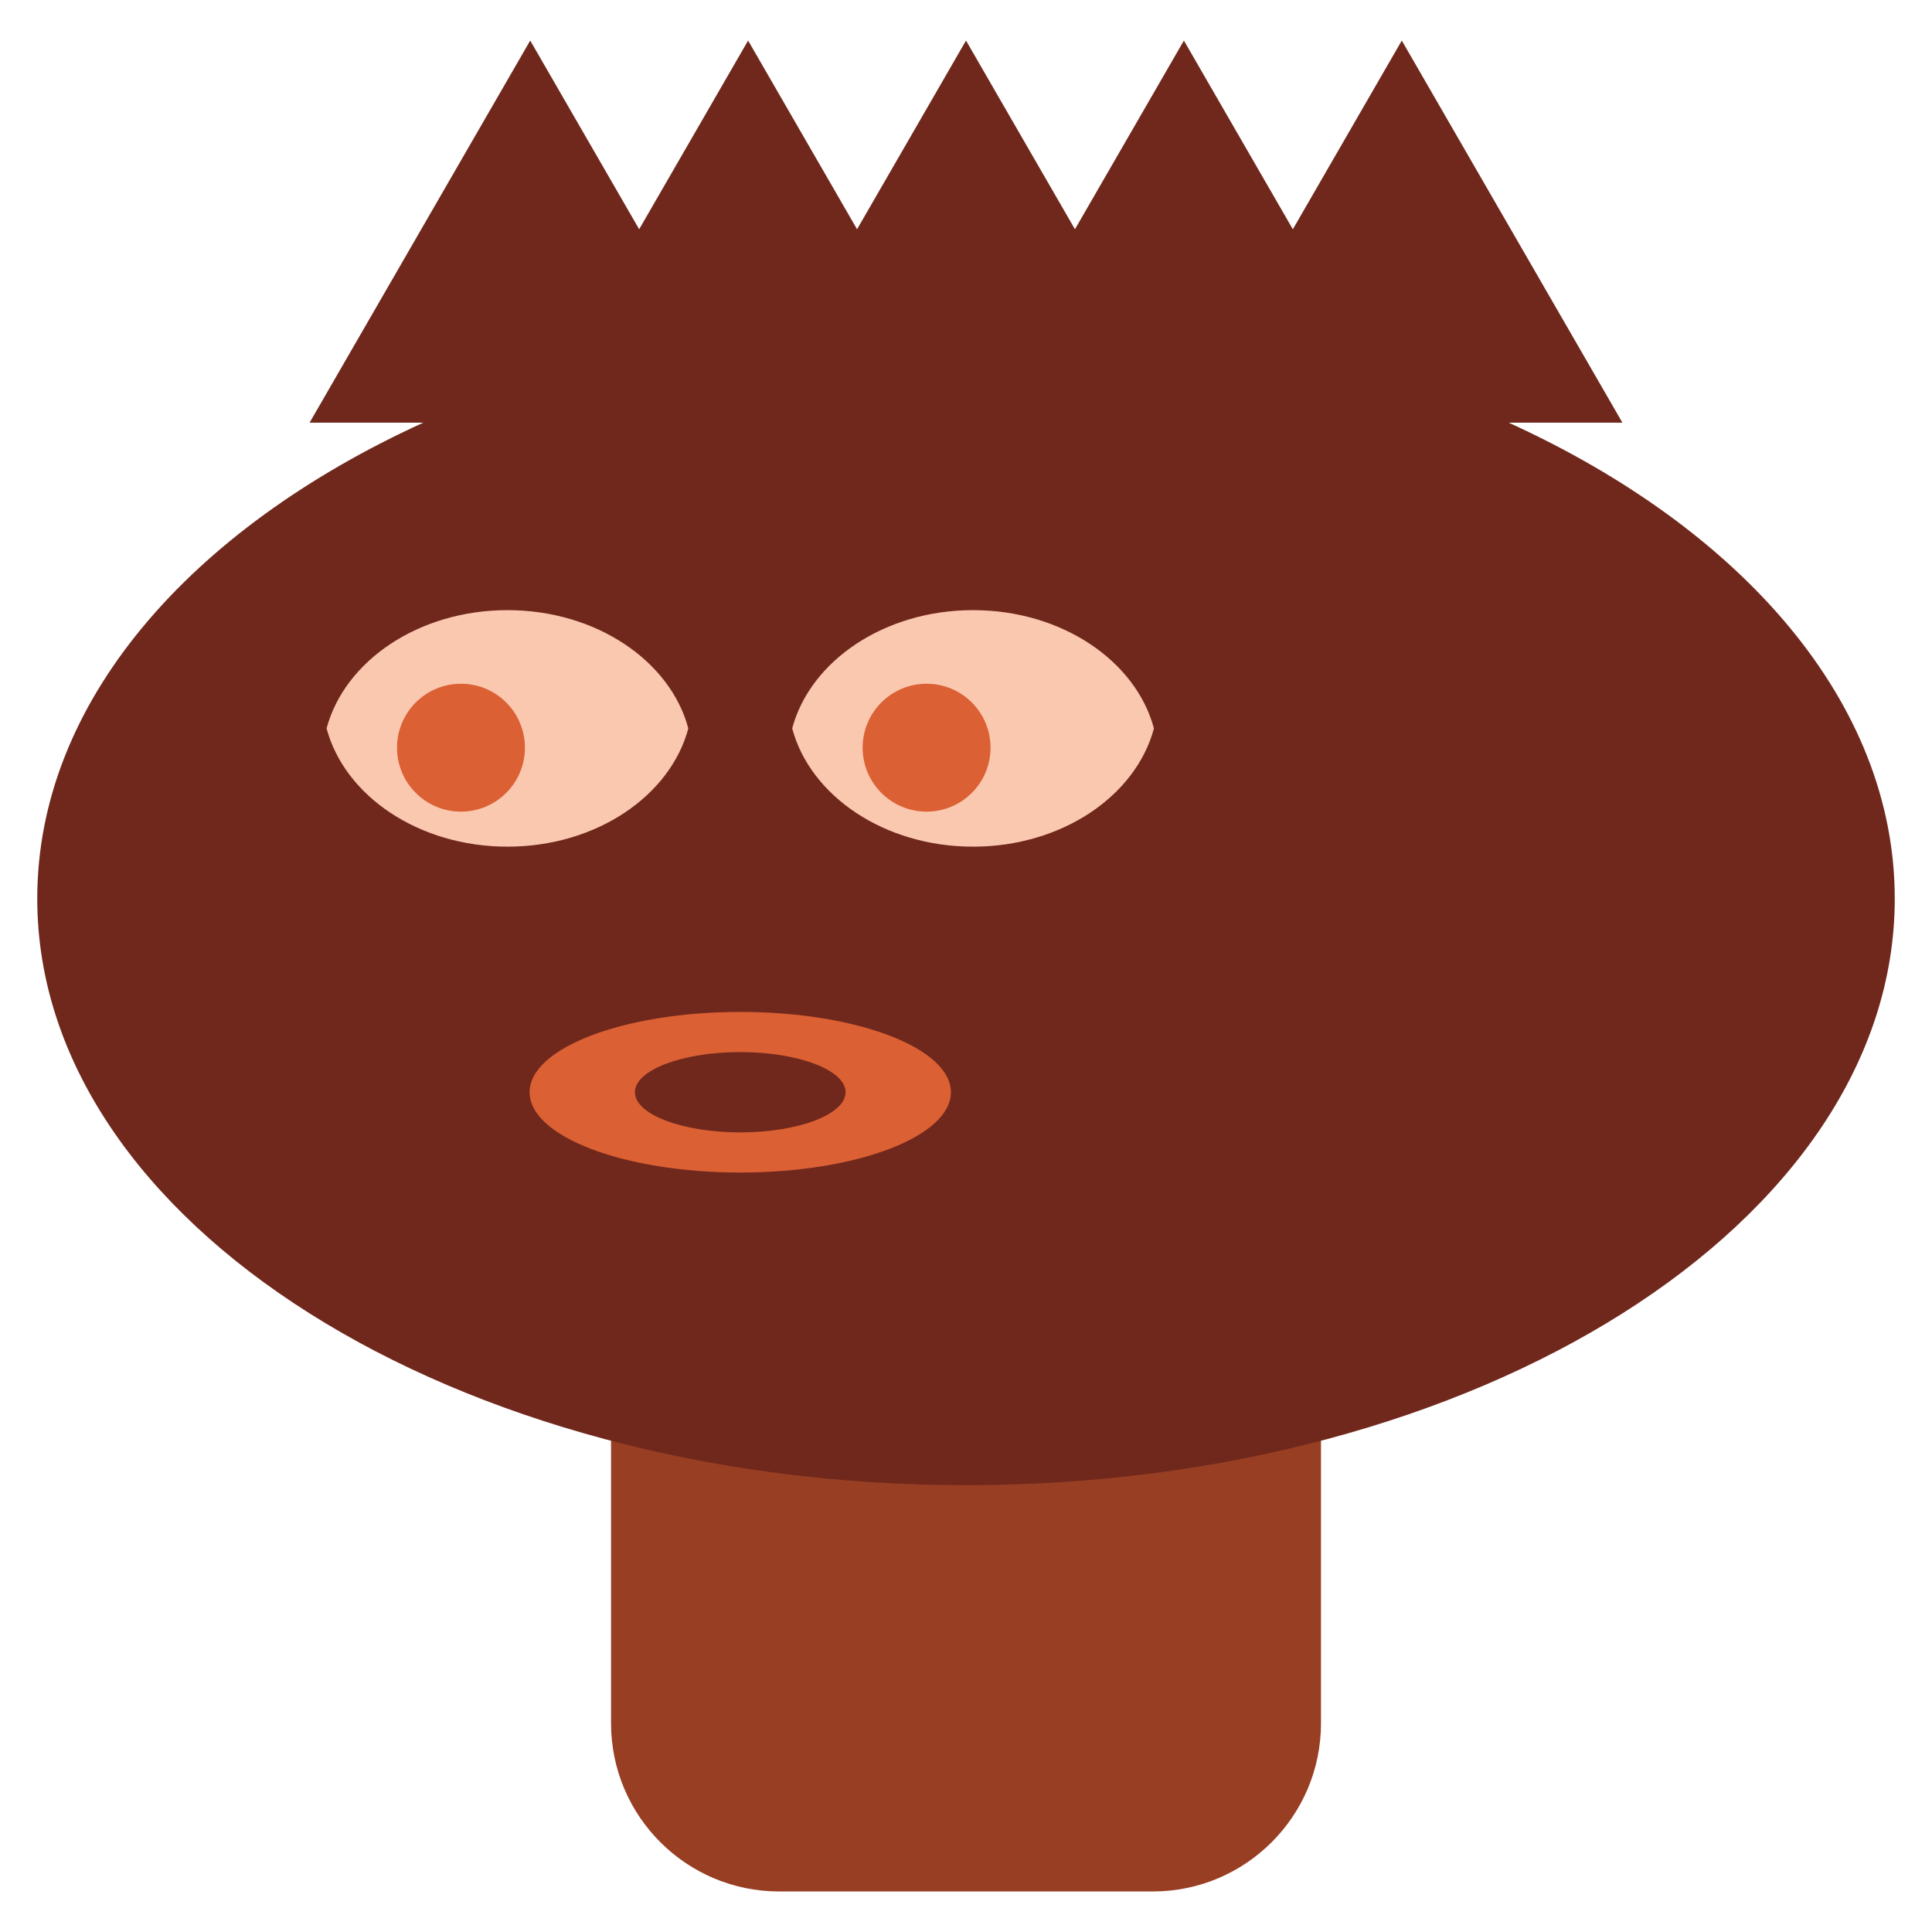
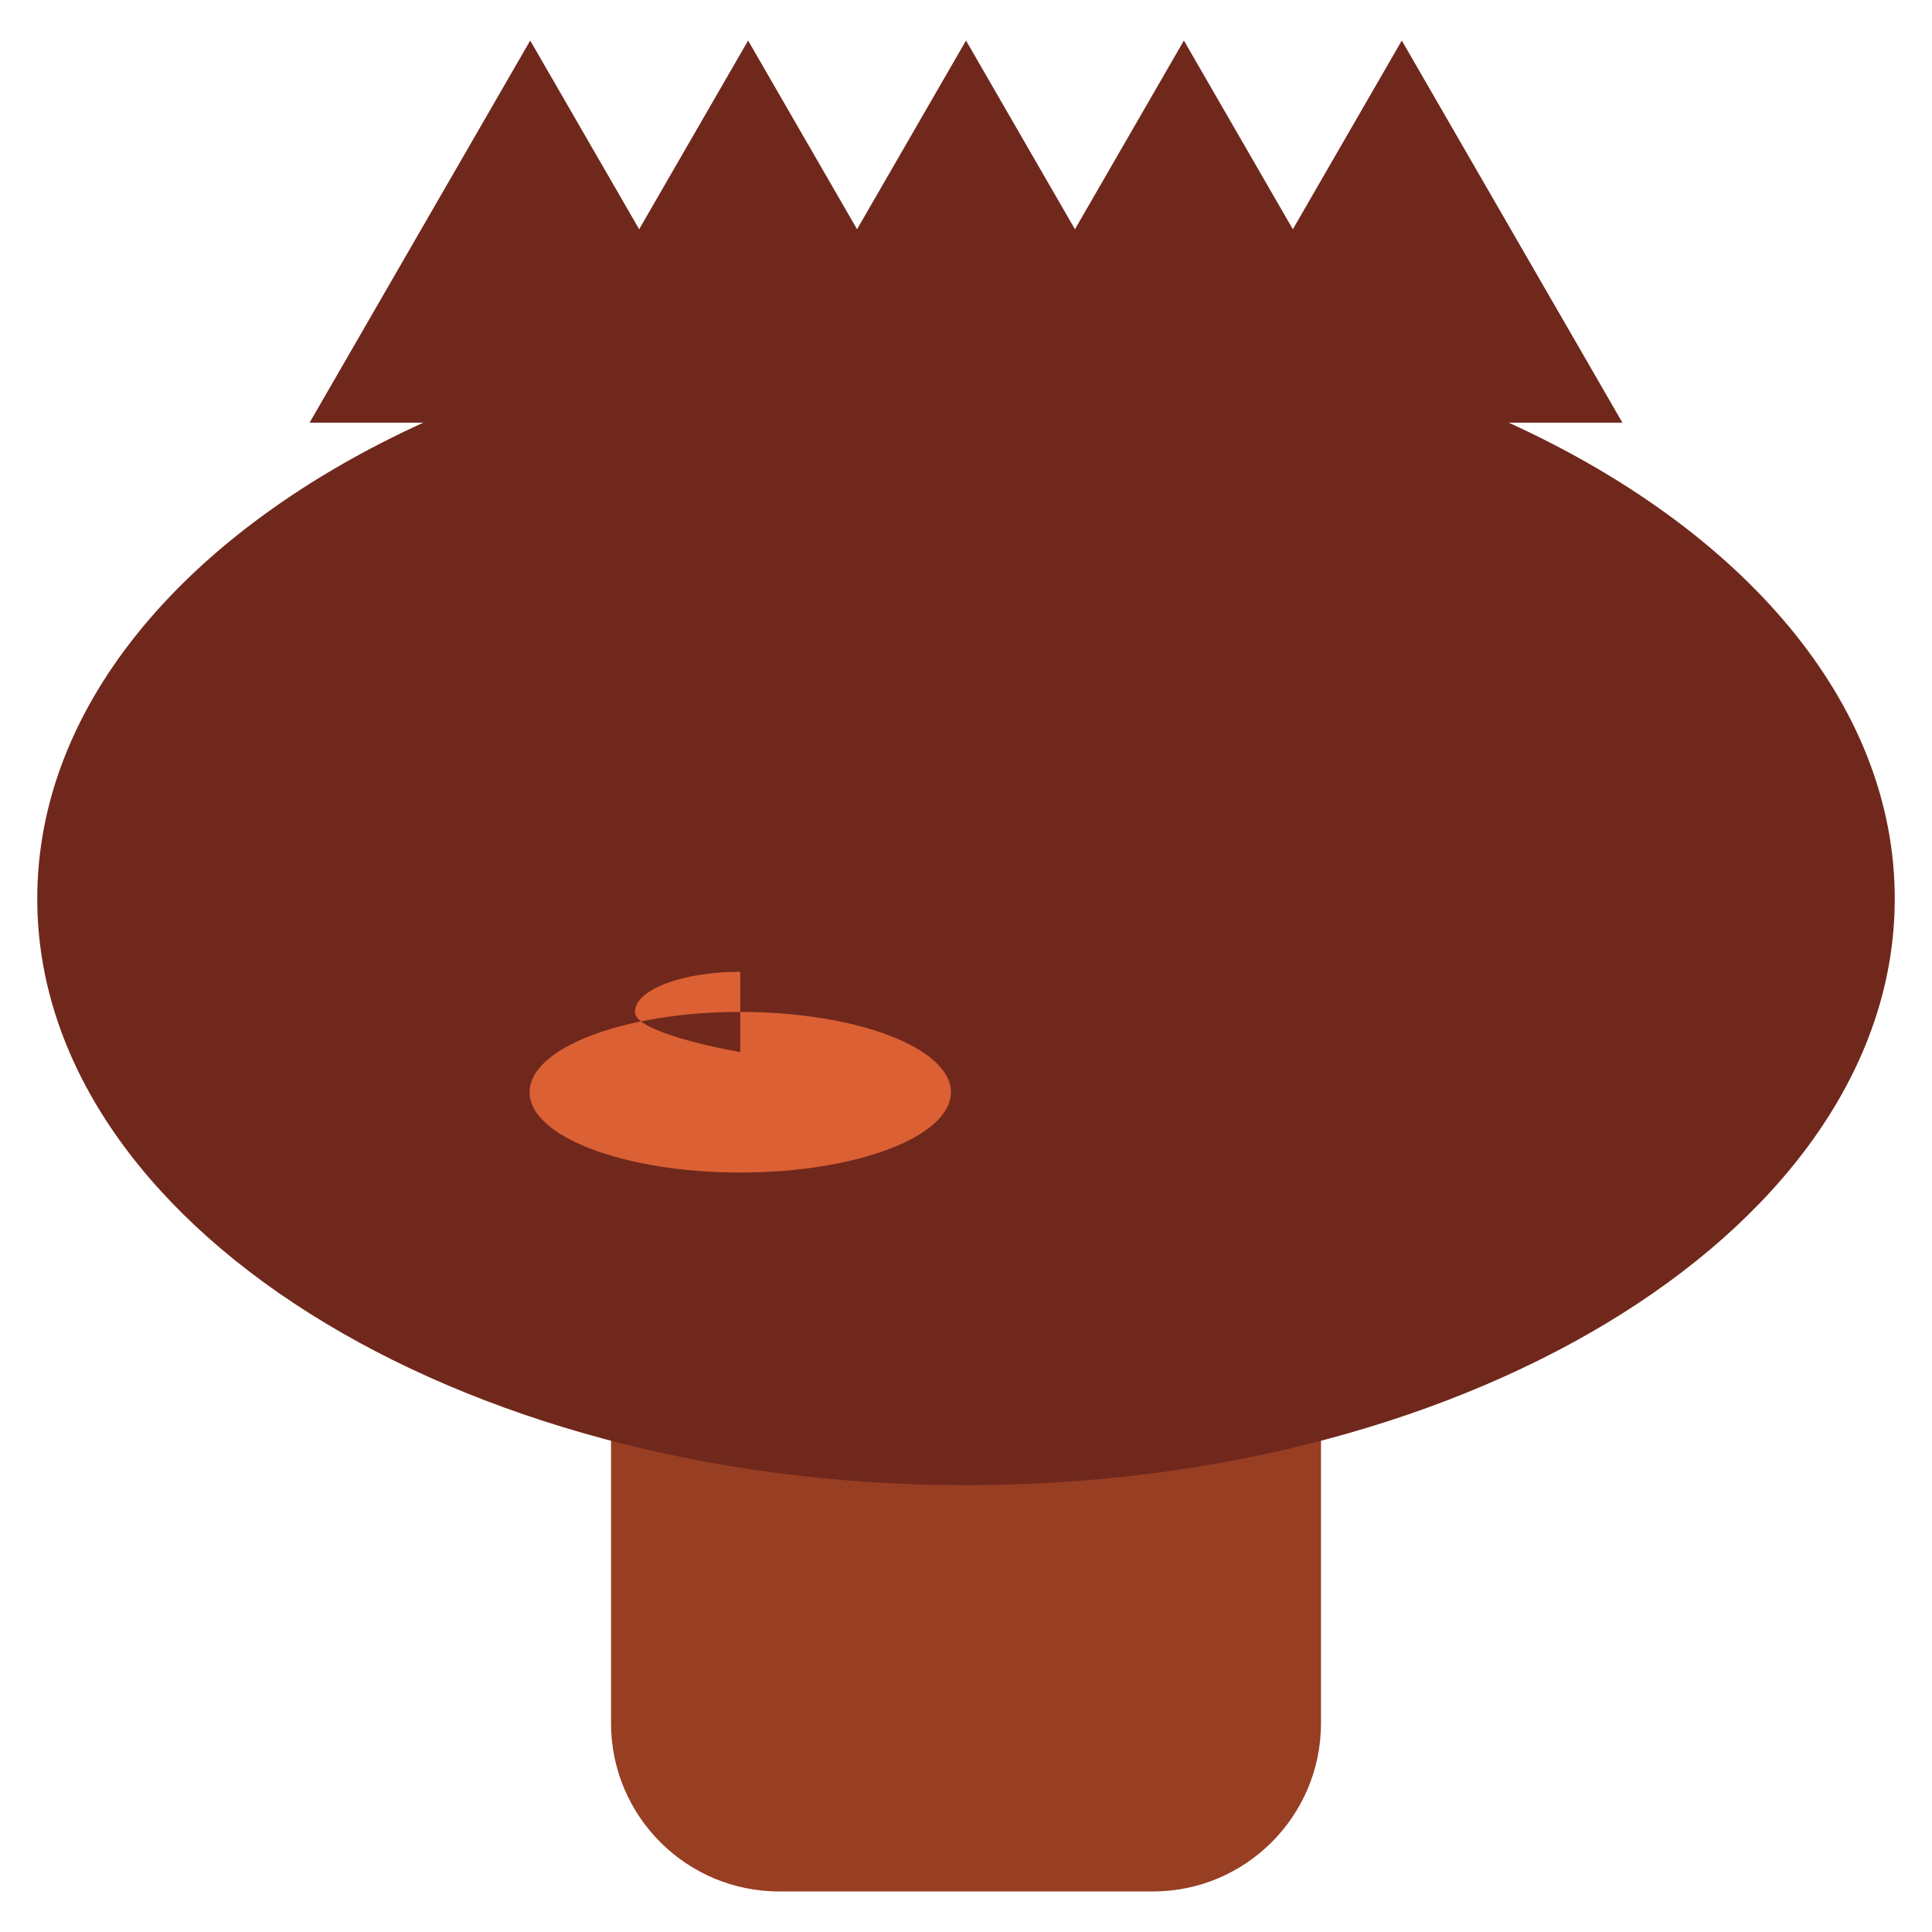
<svg xmlns="http://www.w3.org/2000/svg" xmlns:xlink="http://www.w3.org/1999/xlink" fill-rule="evenodd" version="1.1" viewBox="0 0 1e4 1e4">
  <path d="m6837.4 7178.7c0-480.43-390.05-870.48-870.48-870.48h-1933.7c-480.43 0-870.48 390.05-870.48 870.48v1741c0 480.43 390.05 870.48 870.48 870.48h1933.7c480.43 0 870.48-390.05 870.48-870.48v-1741z" fill="#983e23" />
  <path d="m2190.8 2187.8h-588.4l1142-1977.9 563.91 976.72 563.91-976.72 563.91 976.72 563.91-976.72 563.91 976.72 563.91-976.72 563.91 976.72 563.91-976.72 1142 1977.9h-588.4c1210 551.6 1998 1449.8 1998 2463.4 0 1675.7-2154 3036.1-4807.2 3036.1s-4807.2-1360.4-4807.2-3036.1c0-1013.6 788.09-1911.8 1998-2463.4z" fill="#70281c" />
  <g id="a">
-     <path d="m1690.4 3770.2c93.358-349.75 477.29-612.11 936.16-612.11s842.8 262.36 936.16 612.11c-93.358 349.75-477.29 612.11-936.16 612.11s-842.8-262.36-936.16-612.11z" fill="#fac8af" />
-     <circle cx="2386" cy="3870" r="331" fill="#db6034" />
-   </g>
+     </g>
  <use transform="translate(2410)" xlink:href="#a" />
-   <path d="m3831.5 5237.7c601.79 0 1090.4 186.25 1090.4 415.66 0 229.41-488.57 415.66-1090.4 415.66-601.79 0-1090.4-186.25-1090.4-415.66 0-229.41 488.57-415.66 1090.4-415.66zm0 207.83c300.89 0 545.18 93.126 545.18 207.83 0 114.7-244.29 207.83-545.18 207.83s-545.18-93.126-545.18-207.83c0-114.71 244.29-207.83 545.18-207.83z" fill="#db6034" />
+   <path d="m3831.5 5237.7c601.79 0 1090.4 186.25 1090.4 415.66 0 229.41-488.57 415.66-1090.4 415.66-601.79 0-1090.4-186.25-1090.4-415.66 0-229.41 488.57-415.66 1090.4-415.66zm0 207.83s-545.18-93.126-545.18-207.83c0-114.71 244.29-207.83 545.18-207.83z" fill="#db6034" />
</svg>